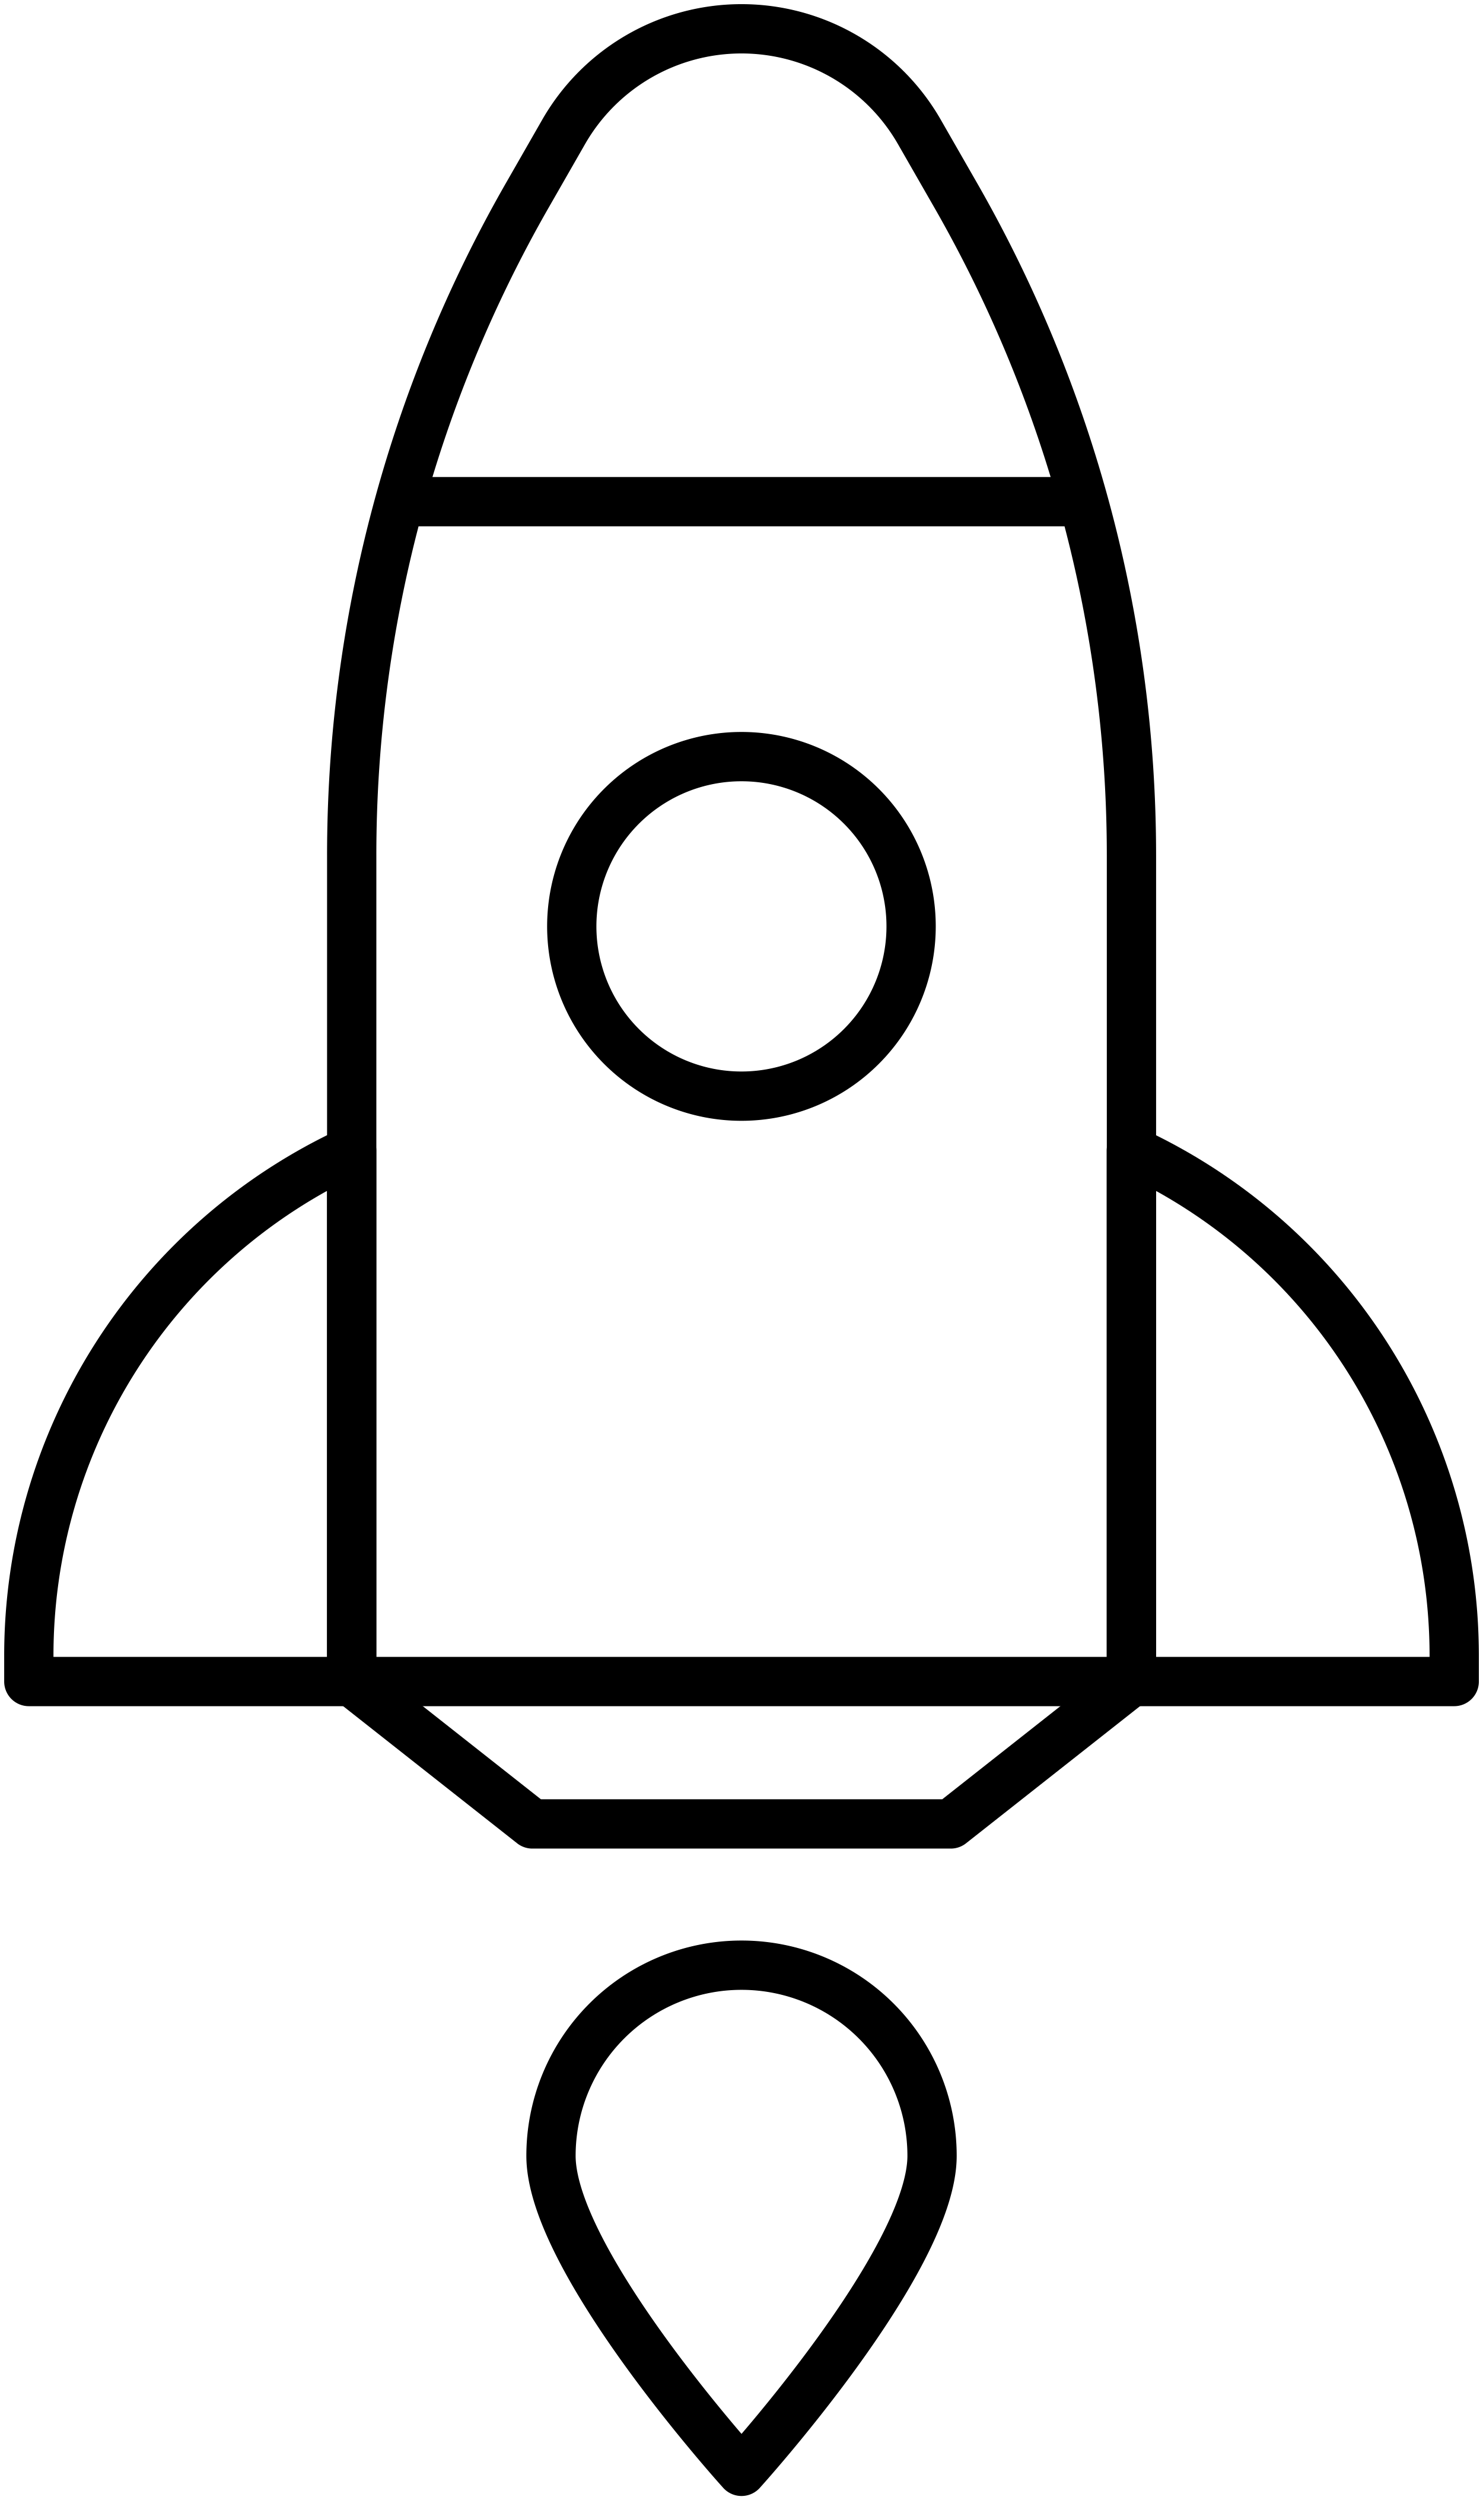
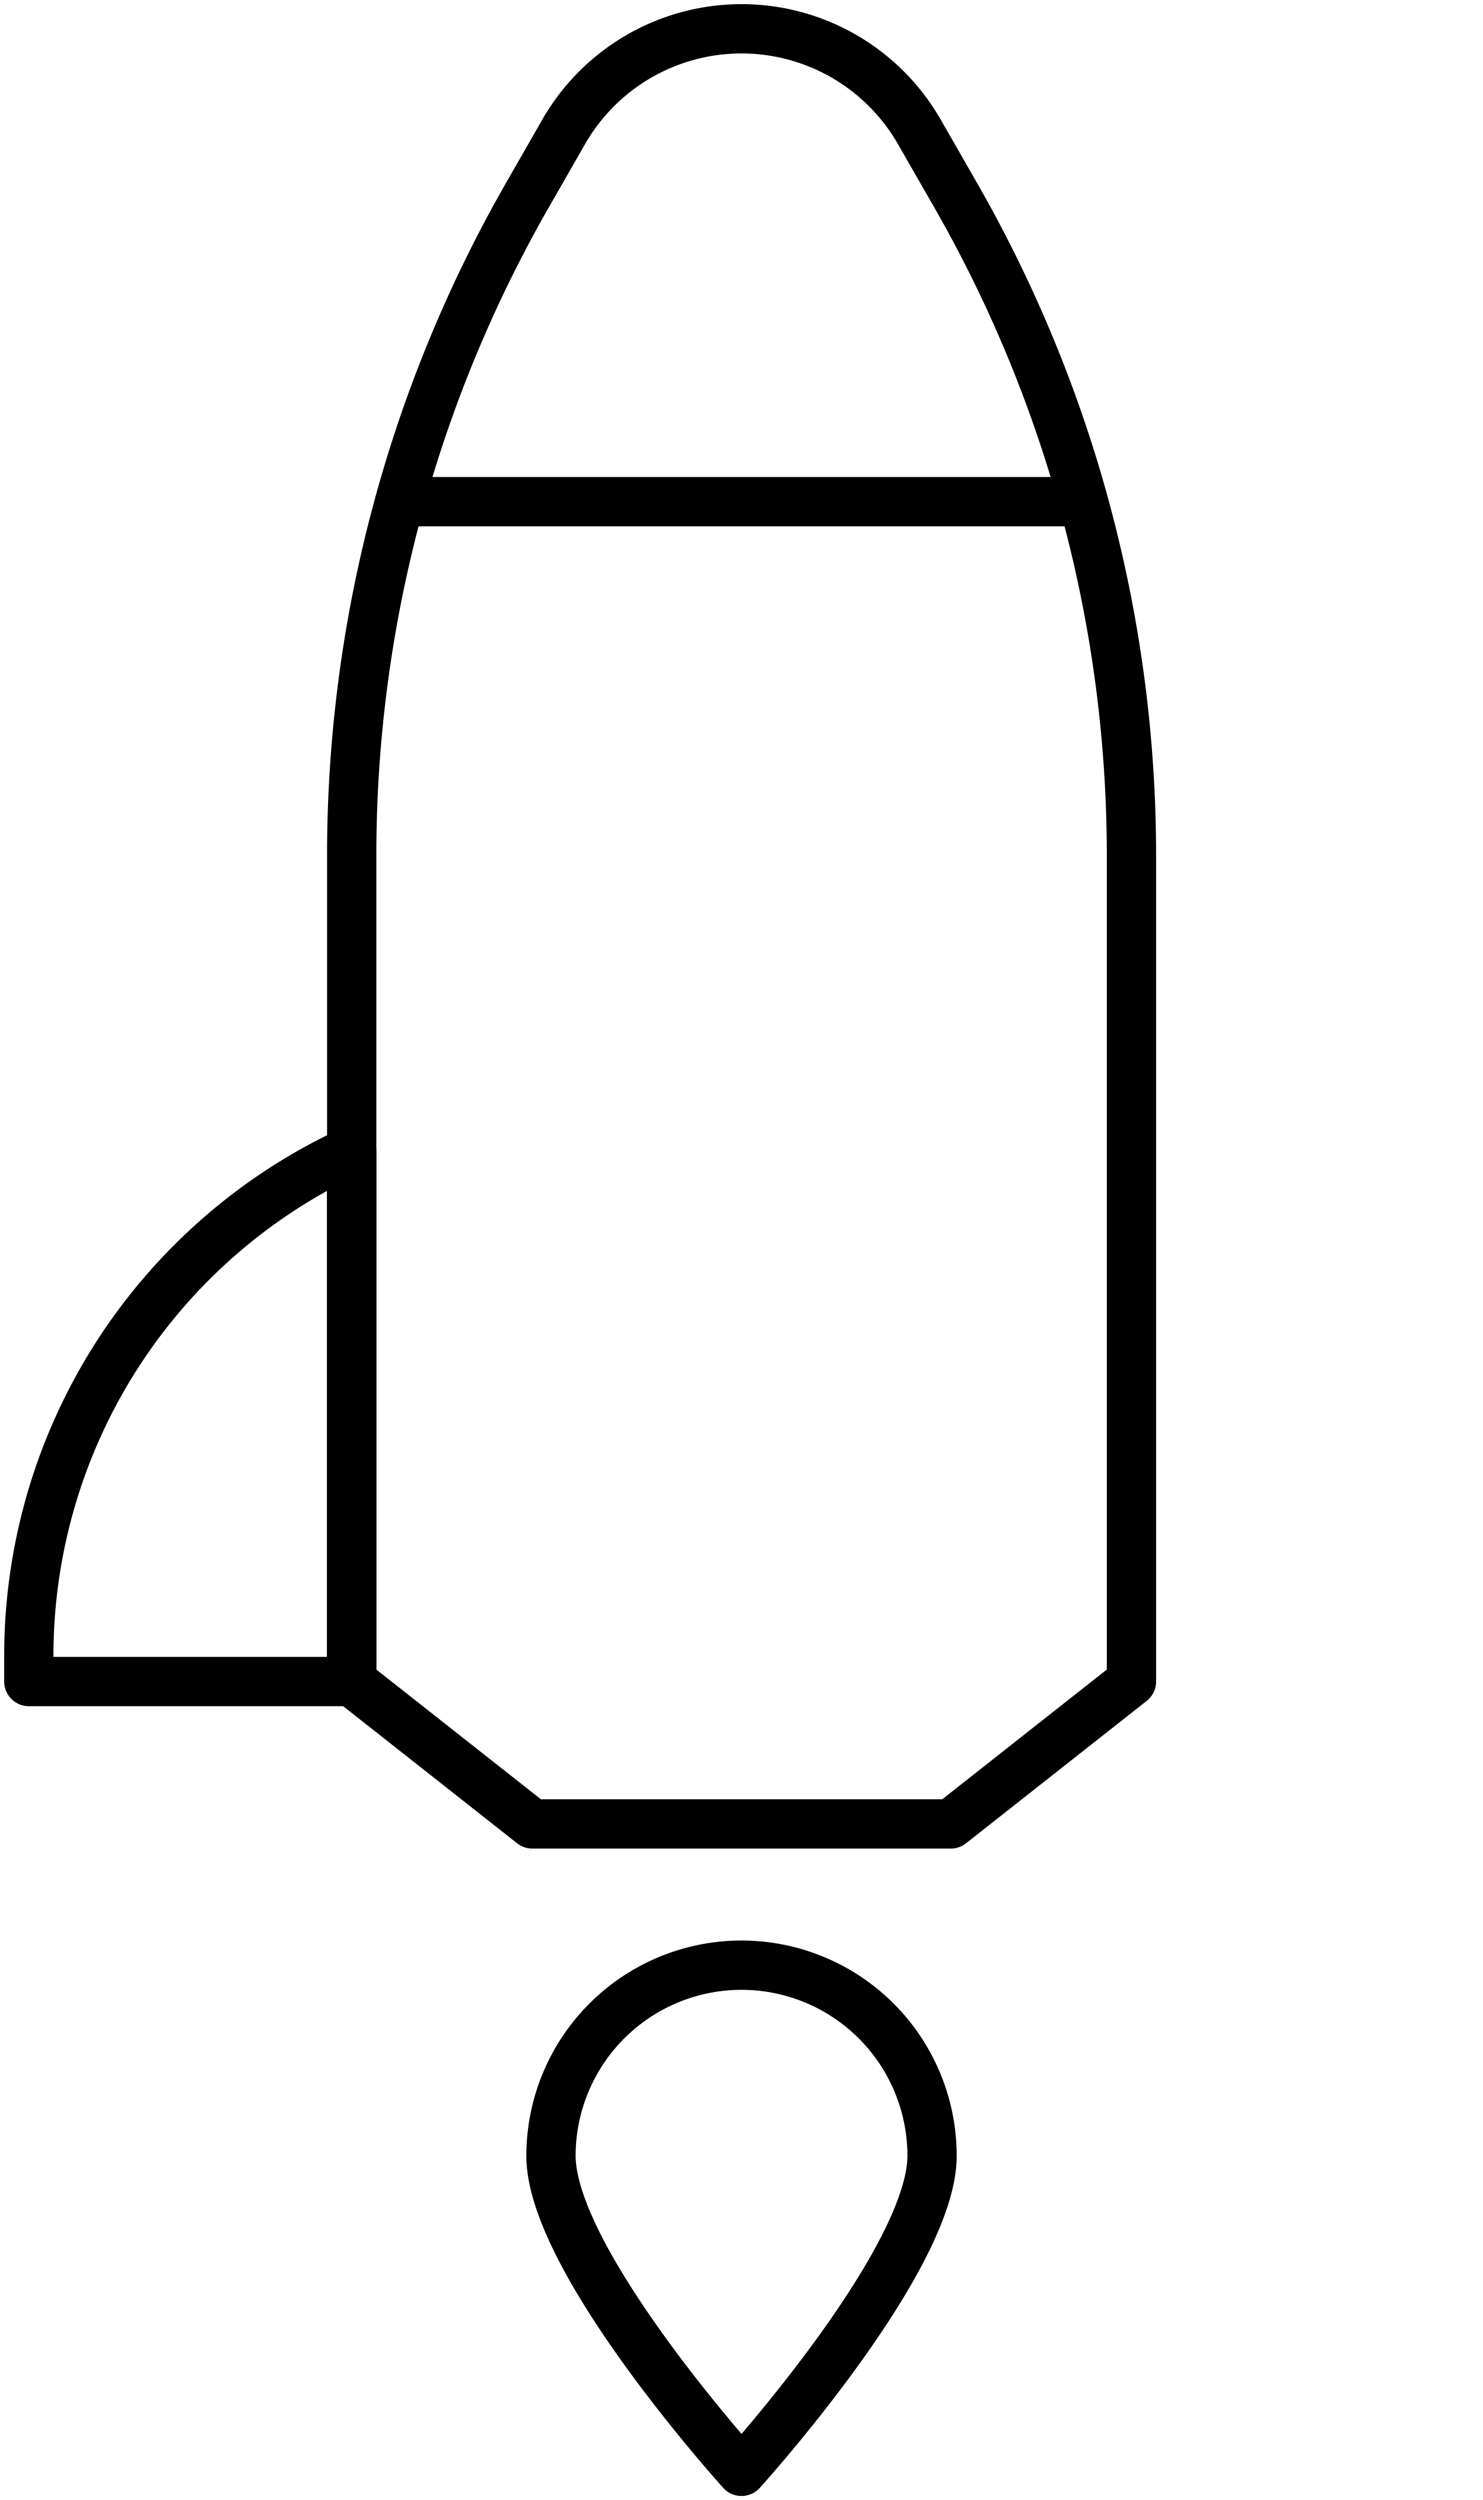
<svg xmlns="http://www.w3.org/2000/svg" viewBox="0 0 361.15 608.51">
  <title>rocket</title>
  <g>
    <path fill="none" class="uk-stroke-primary" stroke="#000" stroke-linecap="round" stroke-linejoin="round" stroke-width="12" d="M319.7,23.23a49.93,49.93,0,0,0-43.31,25.08l-8.78,15.32a323.14,323.14,0,0,0-42.84,160.79V425.48l44,34.66H370.66l44-34.66V224.42A323.14,323.14,0,0,0,371.79,63.63L363,48.31a49.93,49.93,0,0,0-43.3-25.08h0" transform="translate(-139.12 -16.22)" />
-     <path fill="none" class="uk-stroke-primary" stroke="#000" stroke-linecap="round" stroke-linejoin="round" stroke-width="12" d="M414.63,425.48V296.3h0a135.37,135.37,0,0,1,78.63,122.9v6.28H414.63" transform="translate(-139.12 -16.22)" />
    <path fill="none" class="uk-stroke-primary" stroke="#000" stroke-linecap="round" stroke-linejoin="round" stroke-width="12" d="M224.76,425.48H146.14V419.2a135.36,135.36,0,0,1,78.62-122.9h0V425.48" transform="translate(-139.12 -16.22)" />
-     <line fill="none" class="uk-stroke-primary" stroke="#000" stroke-linecap="round" stroke-linejoin="round" stroke-width="12" x1="90.65" y1="409.26" x2="270.5" y2="409.26" />
    <line fill="none" class="uk-stroke-primary" stroke="#000" stroke-linecap="round" stroke-linejoin="round" stroke-width="12" x1="102.09" y1="122.1" x2="259.4" y2="122.1" />
-     <path fill="none" class="uk-stroke-primary" stroke="#000" stroke-linecap="round" stroke-linejoin="round" stroke-width="12" d="M361,241.69a41.32,41.32,0,1,1-41.31-41.32A41.3,41.3,0,0,1,361,241.69" transform="translate(-139.12 -16.22)" />
    <path fill="none" class="uk-stroke-primary" stroke="#000" stroke-linecap="round" stroke-linejoin="round" stroke-width="12" d="M319.7,617.71s-46.4-51.17-46.4-76.79a46.4,46.4,0,0,1,92.8,0c0,25.62-46.4,76.79-46.4,76.79" transform="translate(-139.12 -16.22)" />
  </g>
</svg>